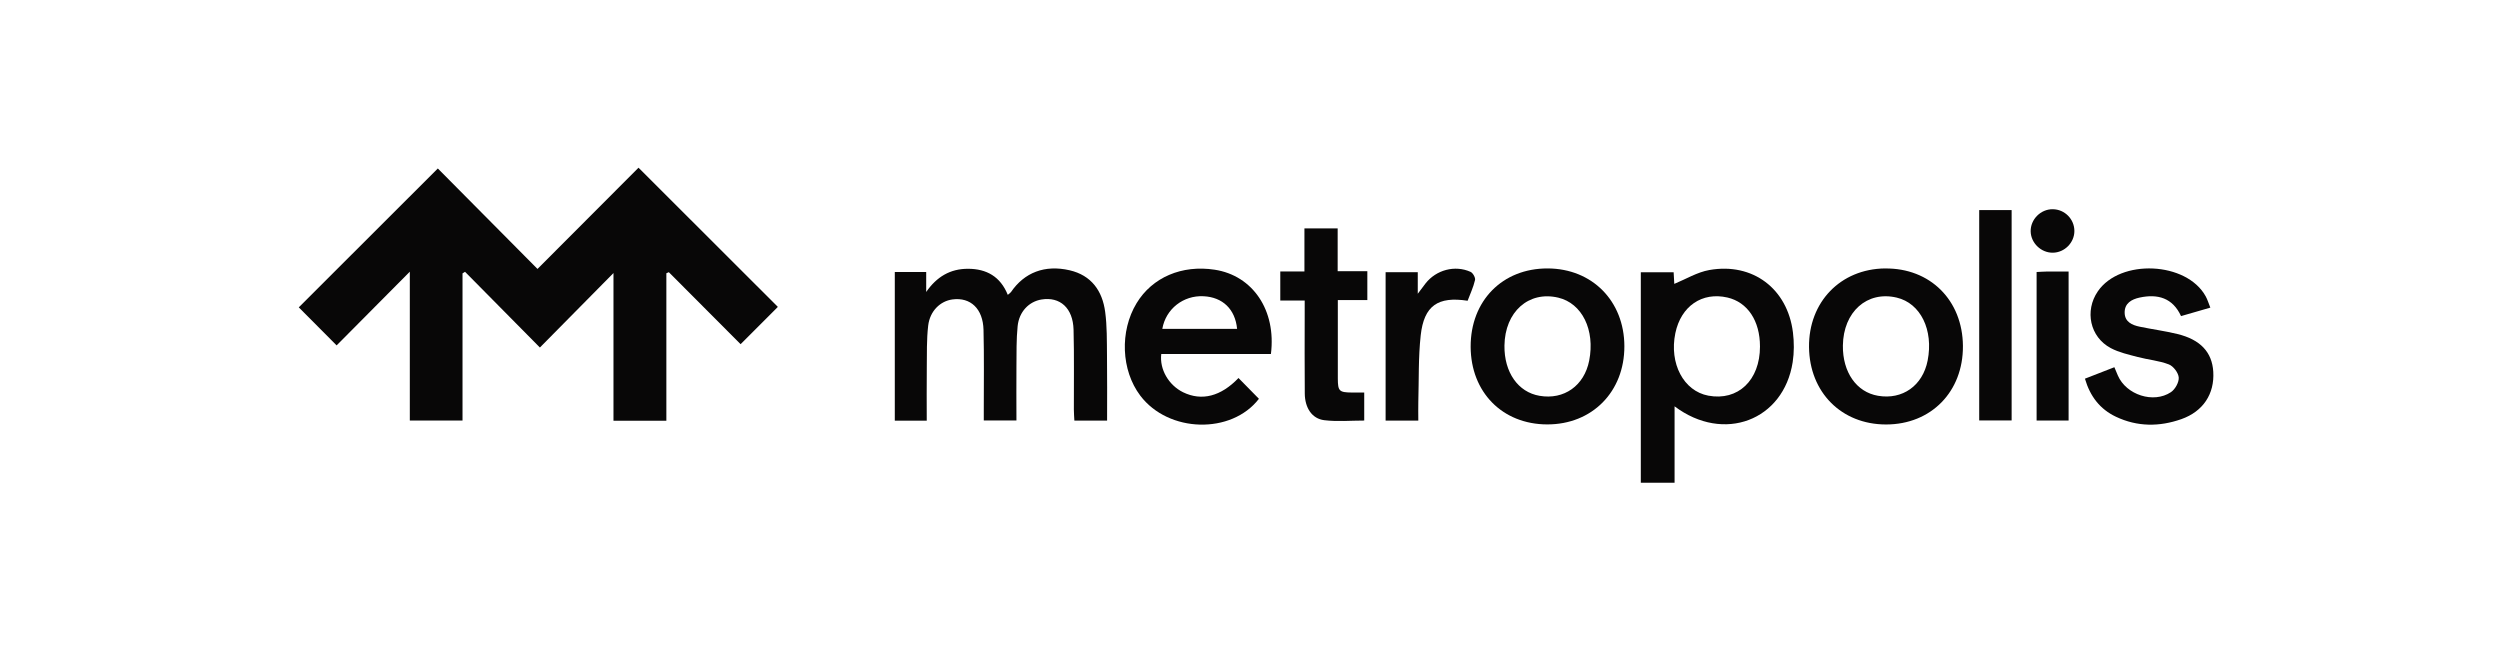
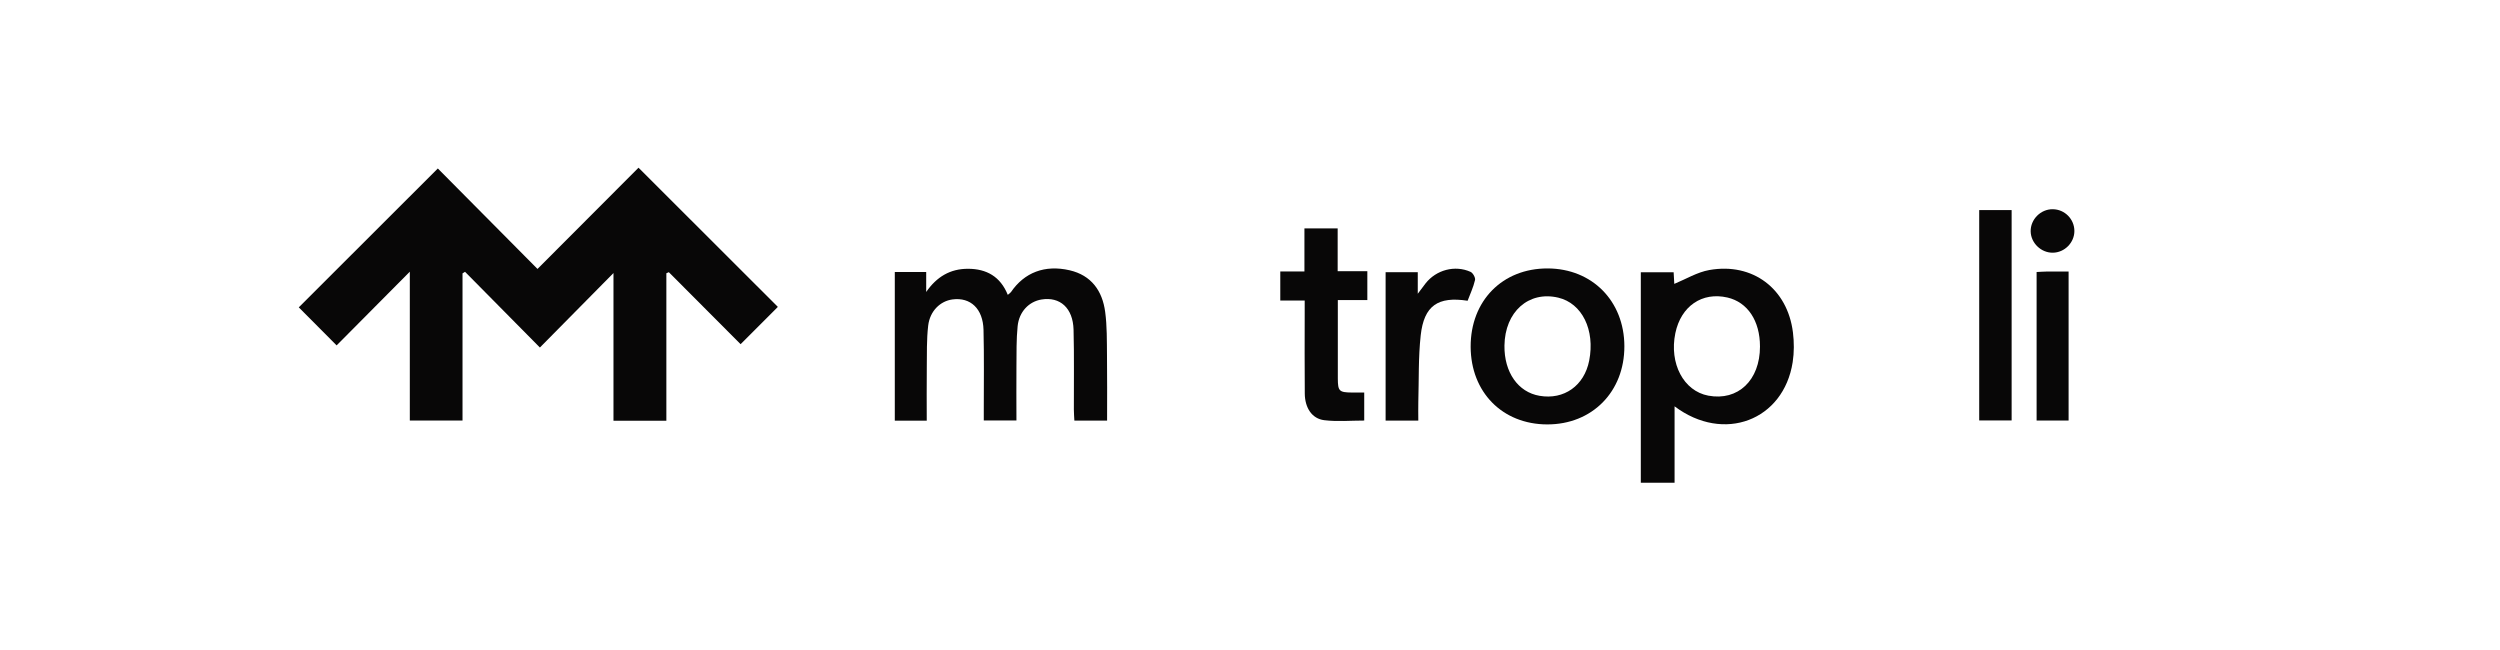
<svg xmlns="http://www.w3.org/2000/svg" width="123" height="32" viewBox="0 0 123 32" fill="none">
  <path d="M21.541 8.289C23.128 9.889 24.771 11.544 26.445 13.232C28.143 11.529 29.791 9.879 31.415 8.251C33.736 10.571 36.019 12.851 38.27 15.099C37.683 15.686 37.07 16.301 36.438 16.934C35.288 15.781 34.097 14.587 32.907 13.392L32.785 13.444V20.699H30.183V13.434C28.962 14.669 27.782 15.865 26.563 17.098C25.264 15.783 24.072 14.579 22.88 13.373C22.838 13.398 22.798 13.425 22.756 13.45V20.689H20.163V13.367C18.901 14.638 17.714 15.833 16.562 16.993C15.882 16.309 15.271 15.695 14.7 15.122C16.92 12.901 19.21 10.615 21.541 8.289Z" fill="#080707" />
  <path d="M44.026 13.381H45.569V14.365C46.083 13.62 46.75 13.22 47.634 13.224C48.536 13.228 49.218 13.603 49.583 14.507C49.653 14.447 49.707 14.415 49.741 14.369C50.398 13.406 51.405 13.016 52.624 13.297C53.696 13.545 54.236 14.31 54.374 15.342C54.469 16.047 54.456 16.768 54.464 17.482C54.477 18.543 54.469 19.602 54.469 20.695H52.859C52.851 20.514 52.834 20.332 52.834 20.149C52.83 18.841 52.853 17.53 52.819 16.223C52.792 15.155 52.154 14.585 51.239 14.736C50.628 14.837 50.142 15.33 50.068 16.043C50.001 16.699 50.016 17.366 50.009 18.029C50.001 18.901 50.009 19.772 50.009 20.686H48.402C48.402 20.521 48.402 20.338 48.402 20.156C48.402 18.847 48.421 17.536 48.389 16.229C48.364 15.189 47.749 14.614 46.862 14.732C46.264 14.812 45.754 15.296 45.667 16.017C45.586 16.708 45.607 17.41 45.598 18.107C45.588 18.958 45.596 19.81 45.596 20.697H44.024V13.381H44.026Z" fill="#080707" />
  <path d="M80.728 13.396H82.343C82.356 13.627 82.367 13.832 82.375 13.967C82.939 13.736 83.5 13.392 84.1 13.285C86.236 12.908 87.946 14.204 88.213 16.356C88.272 16.836 88.274 17.337 88.2 17.816C87.755 20.685 84.809 21.813 82.389 19.991V23.749H80.728V13.396ZM86.591 17.048C86.591 15.781 85.982 14.869 84.99 14.638C83.743 14.351 82.704 15.062 82.427 16.391C82.119 17.883 82.832 19.238 84.049 19.466C85.51 19.739 86.593 18.709 86.591 17.048Z" fill="#080707" />
-   <path d="M62.529 17.417H57.134C57.042 18.172 57.501 18.952 58.21 19.3C59.123 19.745 60.068 19.504 60.934 18.598C61.268 18.937 61.602 19.277 61.939 19.621C60.586 21.377 57.491 21.303 56.101 19.464C55.161 18.22 55.084 16.297 55.919 14.919C56.689 13.646 58.148 13.021 59.763 13.27C61.635 13.557 62.8 15.263 62.529 17.419V17.417ZM60.865 16.179C60.771 15.208 60.151 14.621 59.216 14.575C58.219 14.524 57.356 15.2 57.186 16.179H60.863H60.865Z" fill="#080707" />
-   <path d="M108.742 15.137C108.243 15.282 107.794 15.412 107.307 15.552C106.896 14.655 106.161 14.449 105.271 14.64C104.871 14.726 104.522 14.923 104.533 15.391C104.541 15.837 104.898 15.997 105.276 16.074C105.891 16.202 106.516 16.284 107.127 16.433C108.262 16.708 108.835 17.329 108.893 18.289C108.959 19.378 108.398 20.242 107.322 20.622C106.245 21.001 105.16 21.003 104.109 20.506C103.324 20.135 102.835 19.508 102.579 18.631C103.07 18.44 103.534 18.26 104.027 18.067C104.094 18.224 104.145 18.35 104.199 18.476C104.608 19.424 105.949 19.869 106.81 19.294C107.017 19.155 107.21 18.809 107.194 18.575C107.177 18.342 106.931 18.015 106.707 17.929C106.224 17.742 105.689 17.7 105.183 17.566C104.73 17.446 104.258 17.343 103.851 17.127C102.825 16.584 102.554 15.296 103.213 14.334C104.317 12.721 107.58 12.87 108.52 14.579C108.61 14.743 108.663 14.923 108.749 15.137H108.742Z" fill="#080707" />
  <path d="M64.193 14.785H62.99V13.356H64.178V11.236H65.813V13.342H67.273V14.762H65.821C65.821 15.521 65.821 16.211 65.821 16.903C65.821 17.48 65.819 18.055 65.821 18.631C65.825 19.246 65.888 19.307 66.522 19.313C66.711 19.313 66.9 19.313 67.12 19.313V20.691C66.463 20.691 65.8 20.752 65.156 20.674C64.549 20.601 64.201 20.068 64.195 19.361C64.182 18.052 64.191 16.744 64.191 15.435C64.191 15.246 64.191 15.057 64.191 14.787L64.193 14.785Z" fill="#080707" />
  <path d="M98.972 10.336V20.686H97.377V10.336H98.972Z" fill="#080707" />
  <path d="M68.172 20.695V13.392H69.754V14.453C69.945 14.201 70.04 14.071 70.138 13.943C70.661 13.278 71.58 13.029 72.35 13.375C72.468 13.427 72.598 13.662 72.572 13.777C72.491 14.128 72.333 14.461 72.207 14.797C70.747 14.572 70.061 15.038 69.899 16.496C69.779 17.582 69.813 18.688 69.781 19.785C69.773 20.076 69.781 20.37 69.781 20.695H68.172Z" fill="#080707" />
  <path d="M100.201 13.383C100.386 13.375 100.539 13.362 100.694 13.36C101.041 13.356 101.387 13.36 101.775 13.36V20.691H100.201V13.383Z" fill="#080707" />
  <path d="M102.06 11.364C102.06 11.938 101.578 12.427 100.999 12.433C100.424 12.44 99.922 11.959 99.909 11.389C99.895 10.795 100.405 10.283 101.001 10.294C101.586 10.302 102.058 10.78 102.06 11.364Z" fill="#080707" />
-   <path d="M92.739 13.207C90.553 13.234 88.983 14.86 89.004 17.073C89.025 19.3 90.599 20.884 92.794 20.884C95.012 20.884 96.592 19.268 96.576 17.02C96.559 14.77 94.96 13.18 92.742 13.209L92.739 13.207ZM94.84 17.739C94.599 18.973 93.602 19.68 92.397 19.472C91.338 19.292 90.653 18.31 90.67 17.001C90.691 15.34 91.86 14.298 93.317 14.642C94.492 14.918 95.136 16.232 94.84 17.739Z" fill="#080707" />
  <path d="M76.144 13.207C73.92 13.201 72.35 14.797 72.356 17.058C72.363 19.296 73.916 20.875 76.119 20.881C78.331 20.888 79.926 19.273 79.919 17.031C79.913 14.812 78.335 13.213 76.144 13.207ZM78.188 17.742C77.947 18.975 76.95 19.682 75.746 19.474C74.686 19.294 74.002 18.312 74.019 17.003C74.04 15.342 75.208 14.3 76.665 14.644C77.84 14.921 78.484 16.234 78.188 17.742Z" fill="#080707" />
</svg>